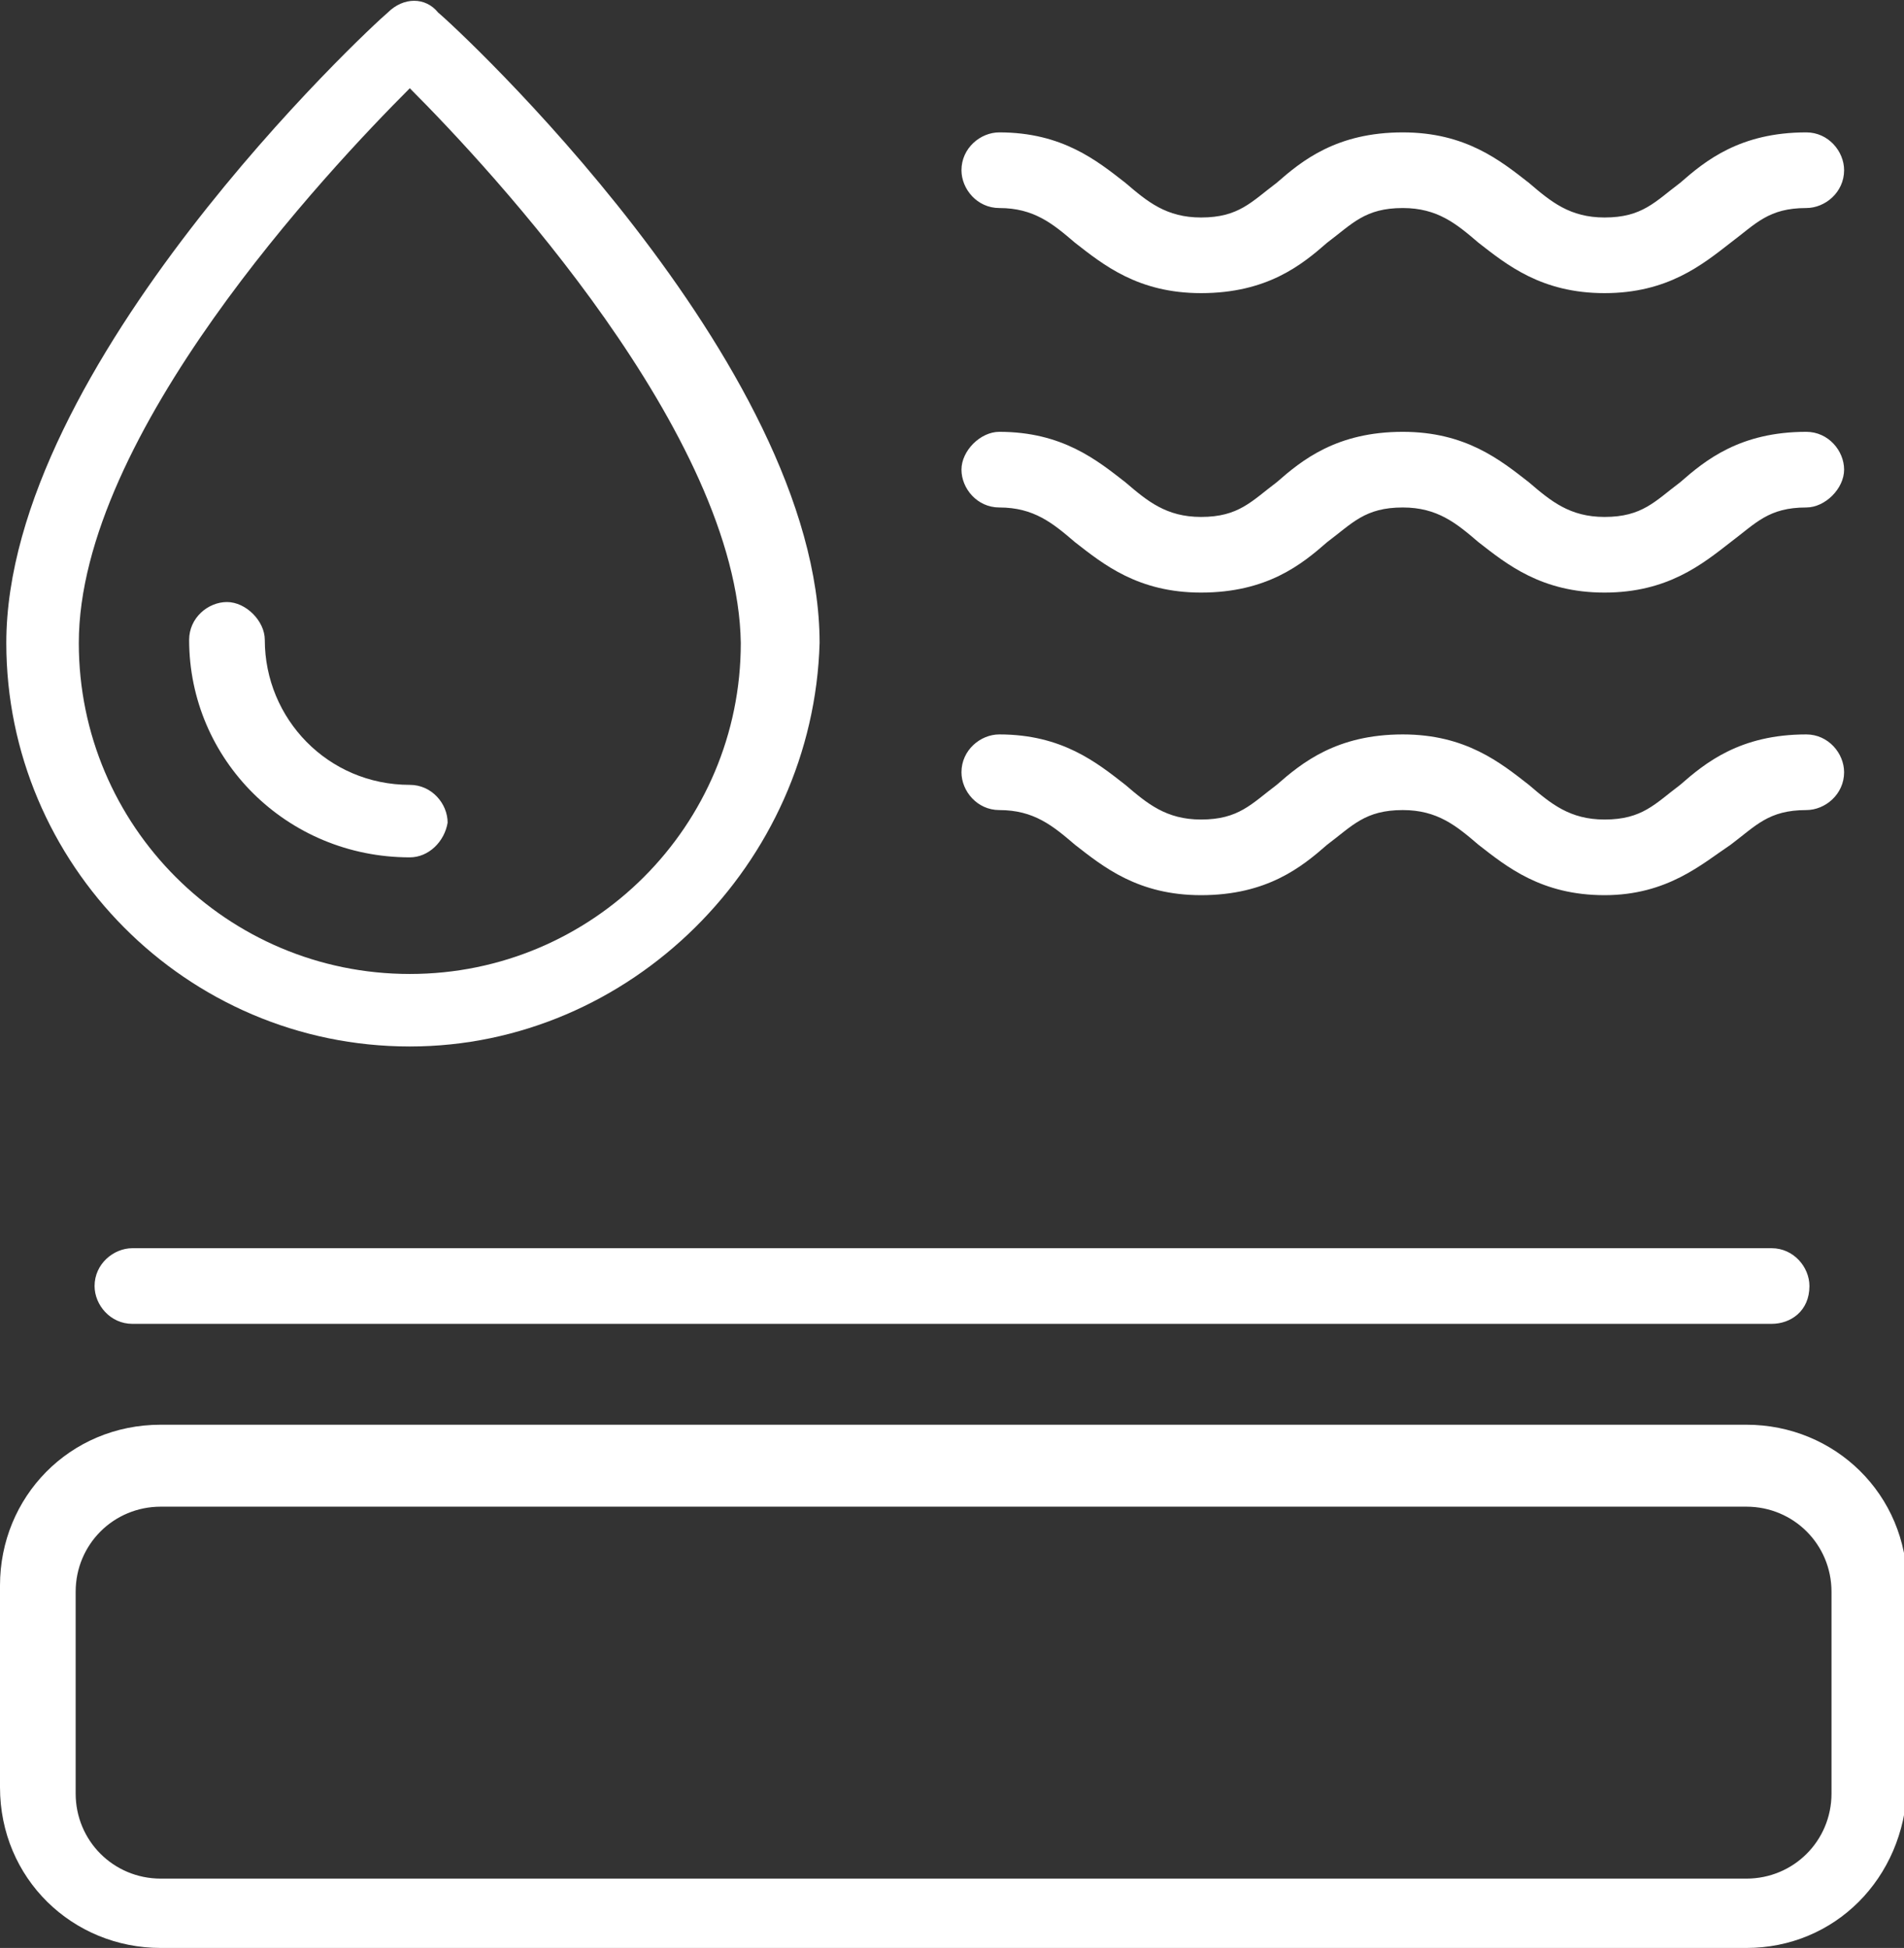
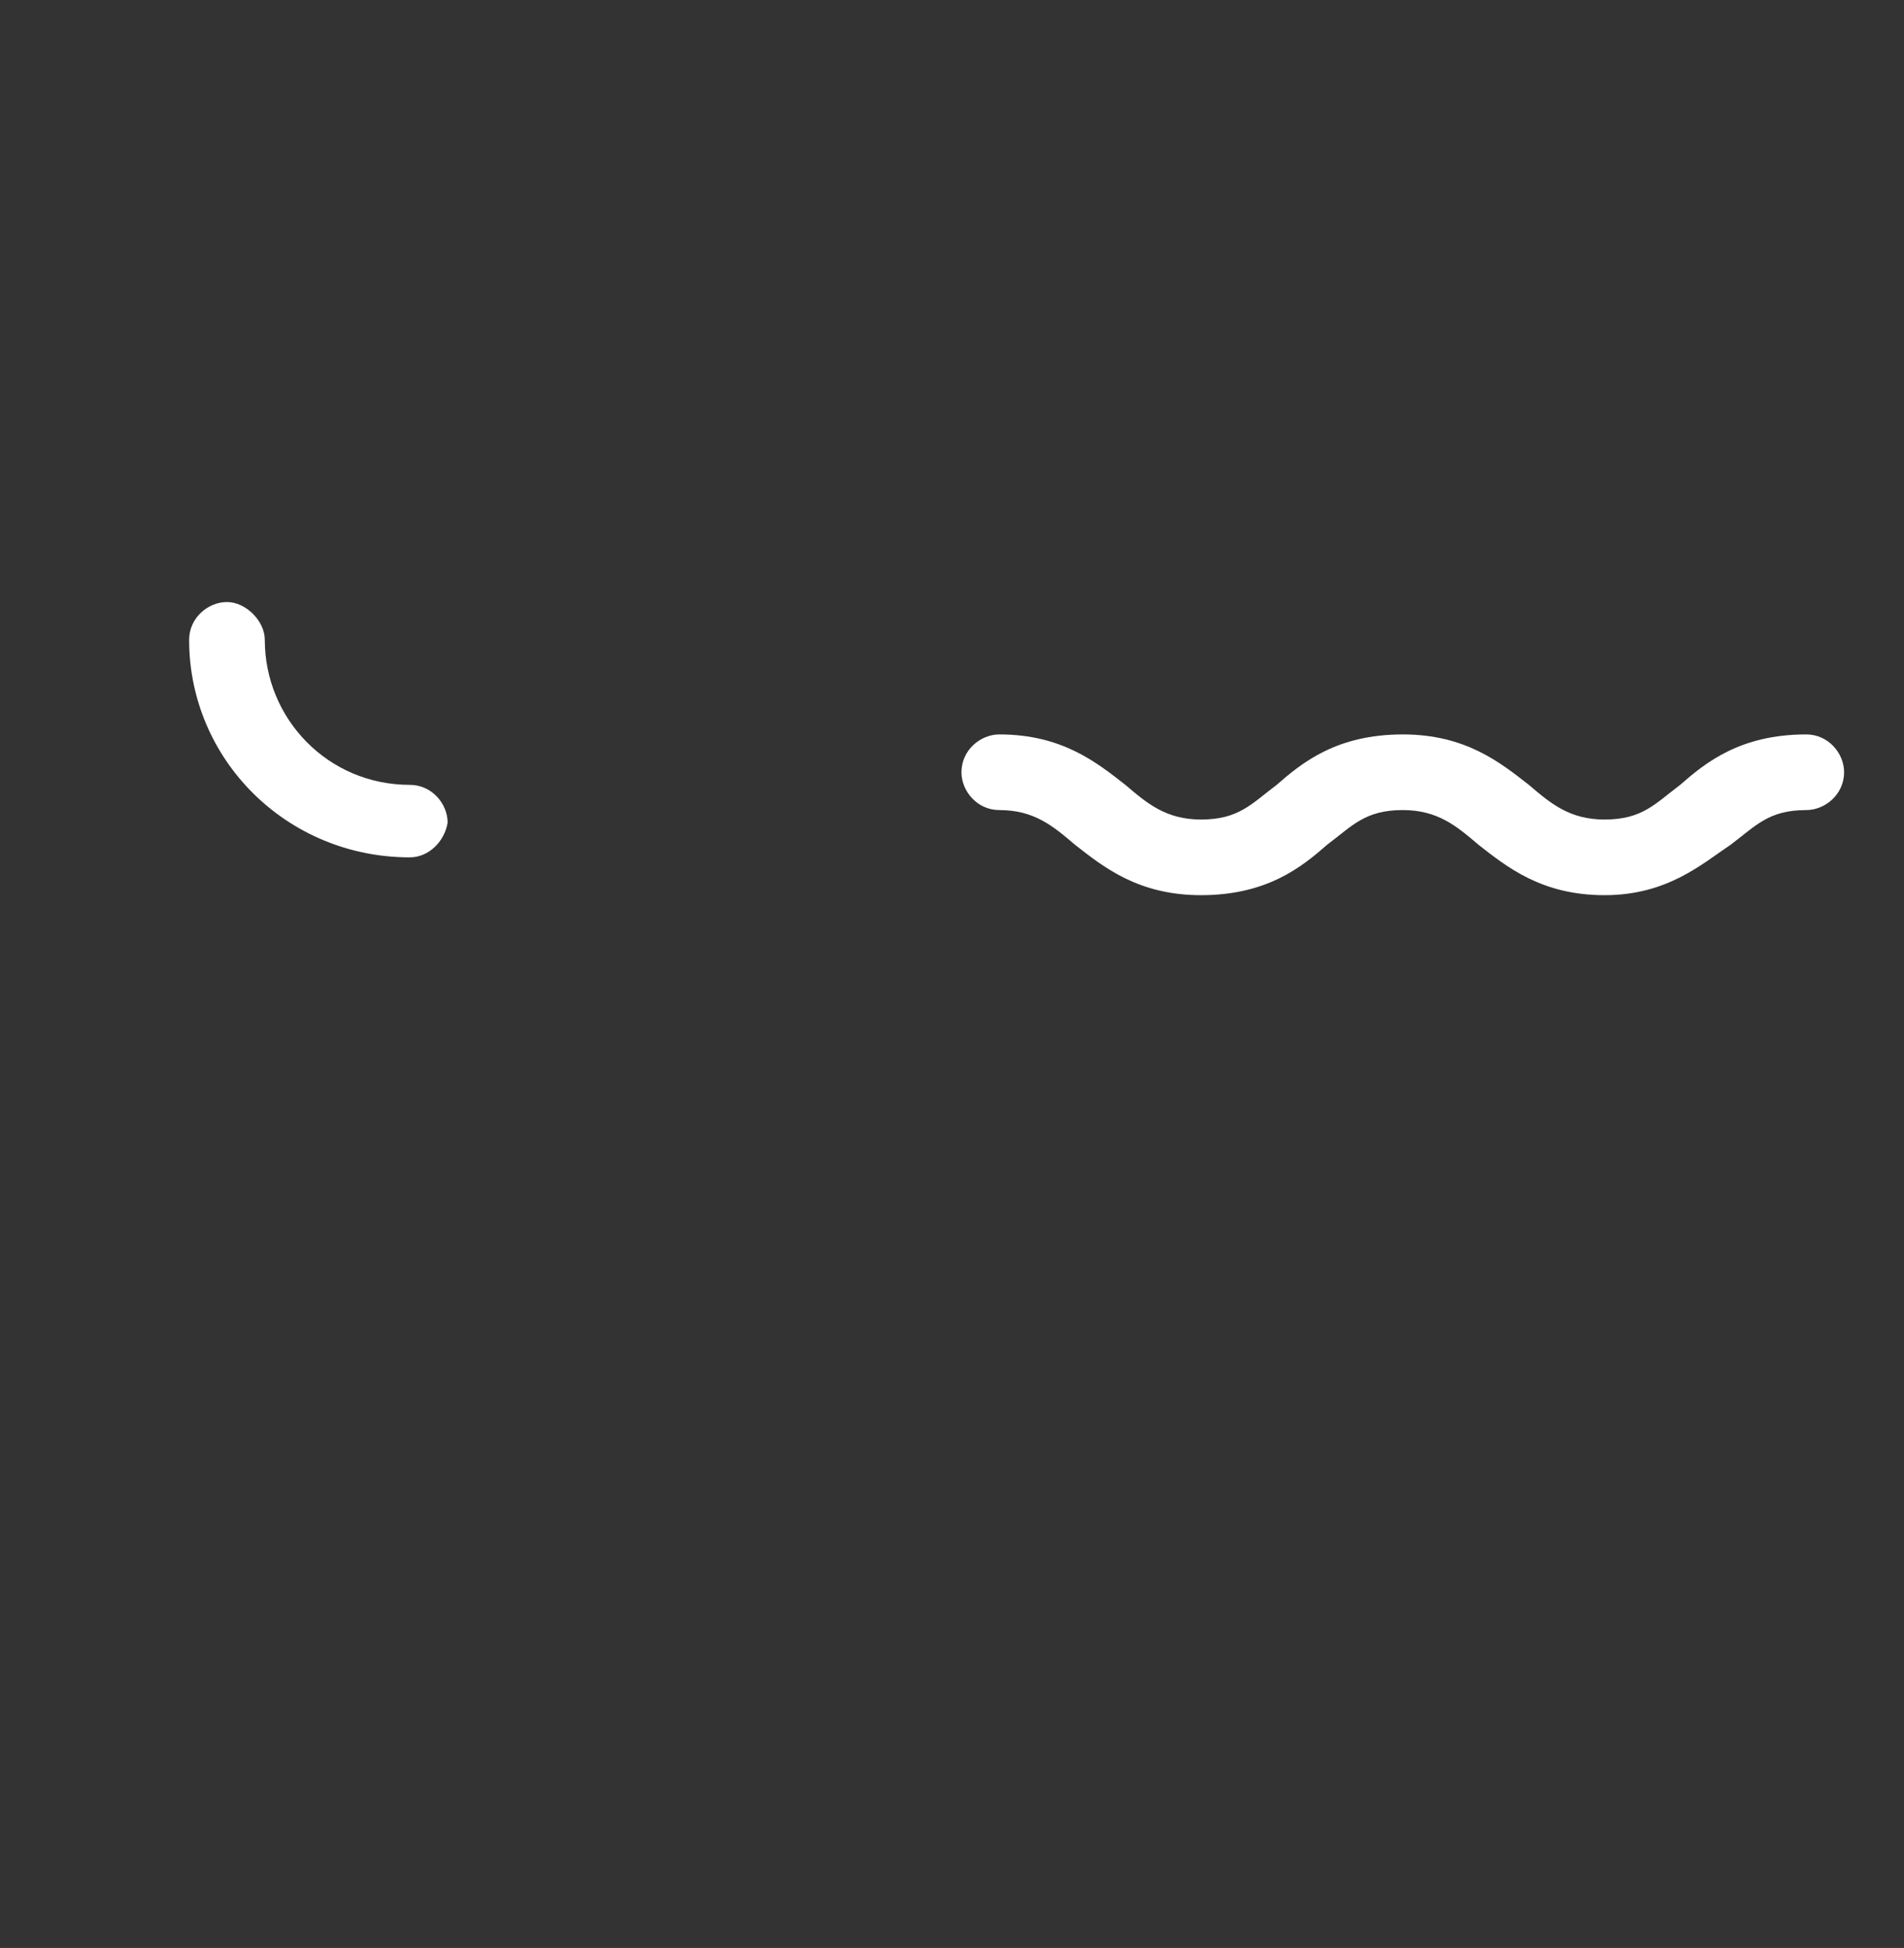
<svg xmlns="http://www.w3.org/2000/svg" id="Layer_1" x="0px" y="0px" viewBox="0 0 60.4 61.8" style="enable-background:new 0 0 60.4 61.8;" xml:space="preserve">
  <rect x="0" y="0" width="60.4" height="61.8" fill="#333333" stroke="none" />
  <style type="text/css">	.st0{fill:#FFFFFF;}</style>
  <g id="Icon_-_Fully_Potted">
    <g id="Group">
      <g id="Group_2">
-         <path id="Vector" class="st0" d="M55.4,61.8H5.1c-2.8,0-5.1-2.2-5.1-5.1v-6.4c0-2.8,2.2-5.1,5.1-5.1h50.3c2.8,0,5.1,2.2,5.1,5.1    v6.4C60.4,59.6,58.2,61.8,55.4,61.8z M5.1,47.8c-1.5,0-2.7,1.2-2.7,2.7v6.4c0,1.5,1.2,2.7,2.7,2.7h50.3c1.5,0,2.7-1.2,2.7-2.7    v-6.4c0-1.5-1.2-2.7-2.7-2.7H5.1z" />
-       </g>
+         </g>
      <g id="Group_3">
-         <path id="Vector_2" class="st0" d="M56.2,42h-52c-0.7,0-1.2-0.6-1.2-1.2c0-0.7,0.6-1.2,1.2-1.2h52c0.7,0,1.2,0.6,1.2,1.2    C57.4,41.6,56.8,42,56.2,42z" />
-       </g>
+         </g>
      <g id="Group_4">
-         <path id="Vector_3" class="st0" d="M13,33.2c-7.1,0-12.8-5.8-12.8-12.8c0-8.8,11.5-19.5,12.1-20c0.5-0.5,1.2-0.5,1.6,0    C14.4,0.8,26,11.5,26,20.4C25.8,27.4,20,33.2,13,33.2z M13,2.8C10.4,5.4,2.5,13.8,2.5,20.4c0,5.8,4.7,10.5,10.5,10.5    s10.5-4.7,10.5-10.5C23.4,13.8,15.6,5.4,13,2.8z" />
-       </g>
+         </g>
      <g id="Group_5">
        <path id="Vector_4" class="st0" d="M13,27.2c-3.9,0-7-3.1-7-6.9c0-0.7,0.6-1.2,1.2-1.2c0.6,0,1.2,0.6,1.2,1.2    c0,2.5,2,4.6,4.6,4.6c0.7,0,1.2,0.6,1.2,1.2C14.1,26.7,13.6,27.2,13,27.2z" />
      </g>
      <g id="Group_6">
        <g id="Group_7">
-           <path id="Vector_5" class="st0" d="M50.9,9.3c-2,0-3.1-0.9-4-1.6c-0.7-0.6-1.3-1.1-2.4-1.1c-1.2,0-1.6,0.5-2.4,1.1     c-0.8,0.7-1.9,1.6-4,1.6c-2,0-3.1-0.9-4-1.6c-0.7-0.6-1.3-1.1-2.4-1.1c-0.7,0-1.2-0.6-1.2-1.2c0-0.7,0.6-1.2,1.2-1.2     c2,0,3.1,0.9,4,1.6c0.7,0.6,1.3,1.1,2.4,1.1c1.2,0,1.6-0.5,2.4-1.1c0.8-0.7,1.9-1.6,4-1.6c2,0,3.1,0.9,4,1.6     c0.7,0.6,1.3,1.1,2.4,1.1c1.2,0,1.6-0.5,2.4-1.1c0.8-0.7,1.9-1.6,4-1.6c0.7,0,1.2,0.6,1.2,1.2c0,0.7-0.6,1.2-1.2,1.2     c-1.2,0-1.6,0.5-2.4,1.1C54,8.4,52.9,9.3,50.9,9.3z" />
-         </g>
+           </g>
        <g id="Group_8">
-           <path id="Vector_6" class="st0" d="M50.9,18.8c-2,0-3.1-0.9-4-1.6c-0.7-0.6-1.3-1.1-2.4-1.1c-1.2,0-1.6,0.5-2.4,1.1     c-0.8,0.7-1.9,1.6-4,1.6c-2,0-3.1-0.9-4-1.6c-0.7-0.6-1.3-1.1-2.4-1.1c-0.7,0-1.2-0.6-1.2-1.2c0-0.6,0.6-1.2,1.2-1.2     c2,0,3.1,0.9,4,1.6c0.7,0.6,1.3,1.1,2.4,1.1c1.2,0,1.6-0.5,2.4-1.1c0.8-0.7,1.9-1.6,4-1.6c2,0,3.1,0.9,4,1.6     c0.7,0.6,1.3,1.1,2.4,1.1c1.2,0,1.6-0.5,2.4-1.1c0.8-0.7,1.9-1.6,4-1.6c0.7,0,1.2,0.6,1.2,1.2c0,0.6-0.6,1.2-1.2,1.2     c-1.2,0-1.6,0.5-2.4,1.1C54,17.9,52.9,18.8,50.9,18.8z" />
-         </g>
+           </g>
        <g id="Group_9">
          <path id="Vector_7" class="st0" d="M50.9,28.4c-2,0-3.1-0.9-4-1.6c-0.7-0.6-1.3-1.1-2.4-1.1c-1.2,0-1.6,0.5-2.4,1.1     c-0.8,0.7-1.9,1.6-4,1.6c-2,0-3.1-0.9-4-1.6c-0.7-0.6-1.3-1.1-2.4-1.1c-0.7,0-1.2-0.6-1.2-1.2c0-0.7,0.6-1.2,1.2-1.2     c2,0,3.1,0.9,4,1.6c0.7,0.6,1.3,1.1,2.4,1.1c1.2,0,1.6-0.5,2.4-1.1c0.8-0.7,1.9-1.6,4-1.6c2,0,3.1,0.9,4,1.6     c0.7,0.6,1.3,1.1,2.4,1.1c1.2,0,1.6-0.5,2.4-1.1c0.8-0.7,1.9-1.6,4-1.6c0.7,0,1.2,0.6,1.2,1.2c0,0.7-0.6,1.2-1.2,1.2     c-1.2,0-1.6,0.5-2.4,1.1C54,27.4,52.9,28.4,50.9,28.4z" />
        </g>
      </g>
    </g>
  </g>
</svg>